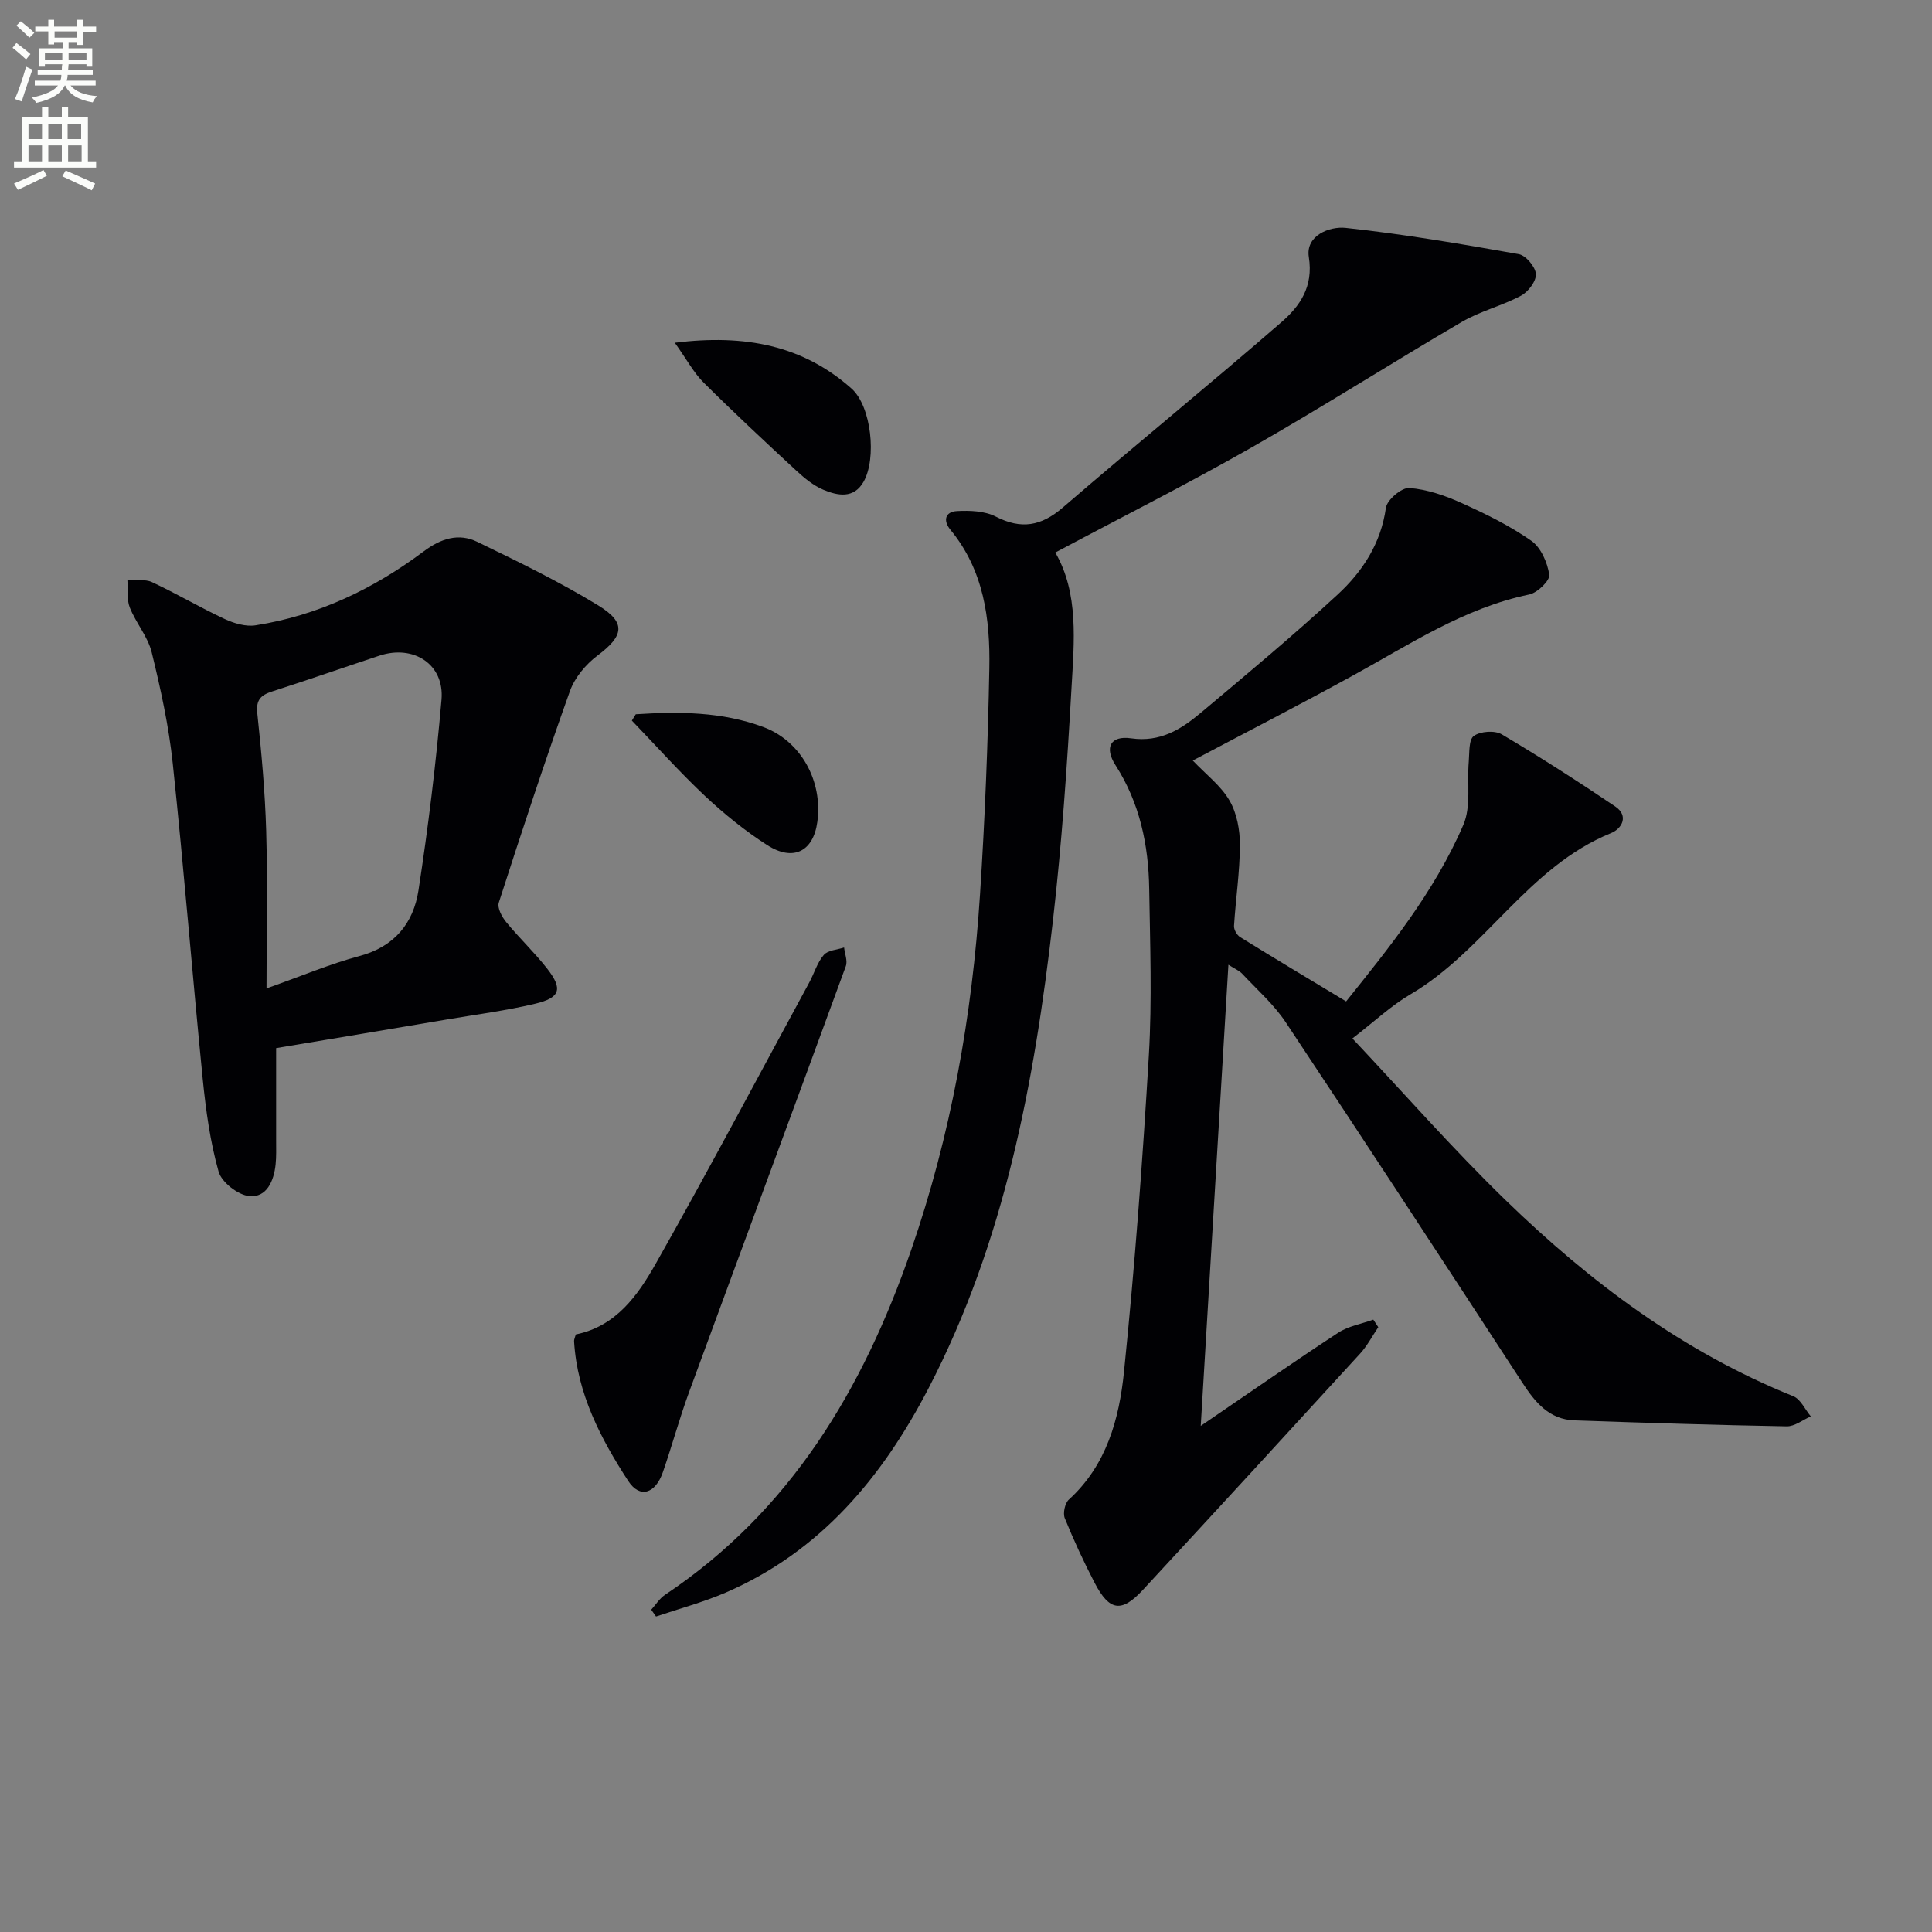
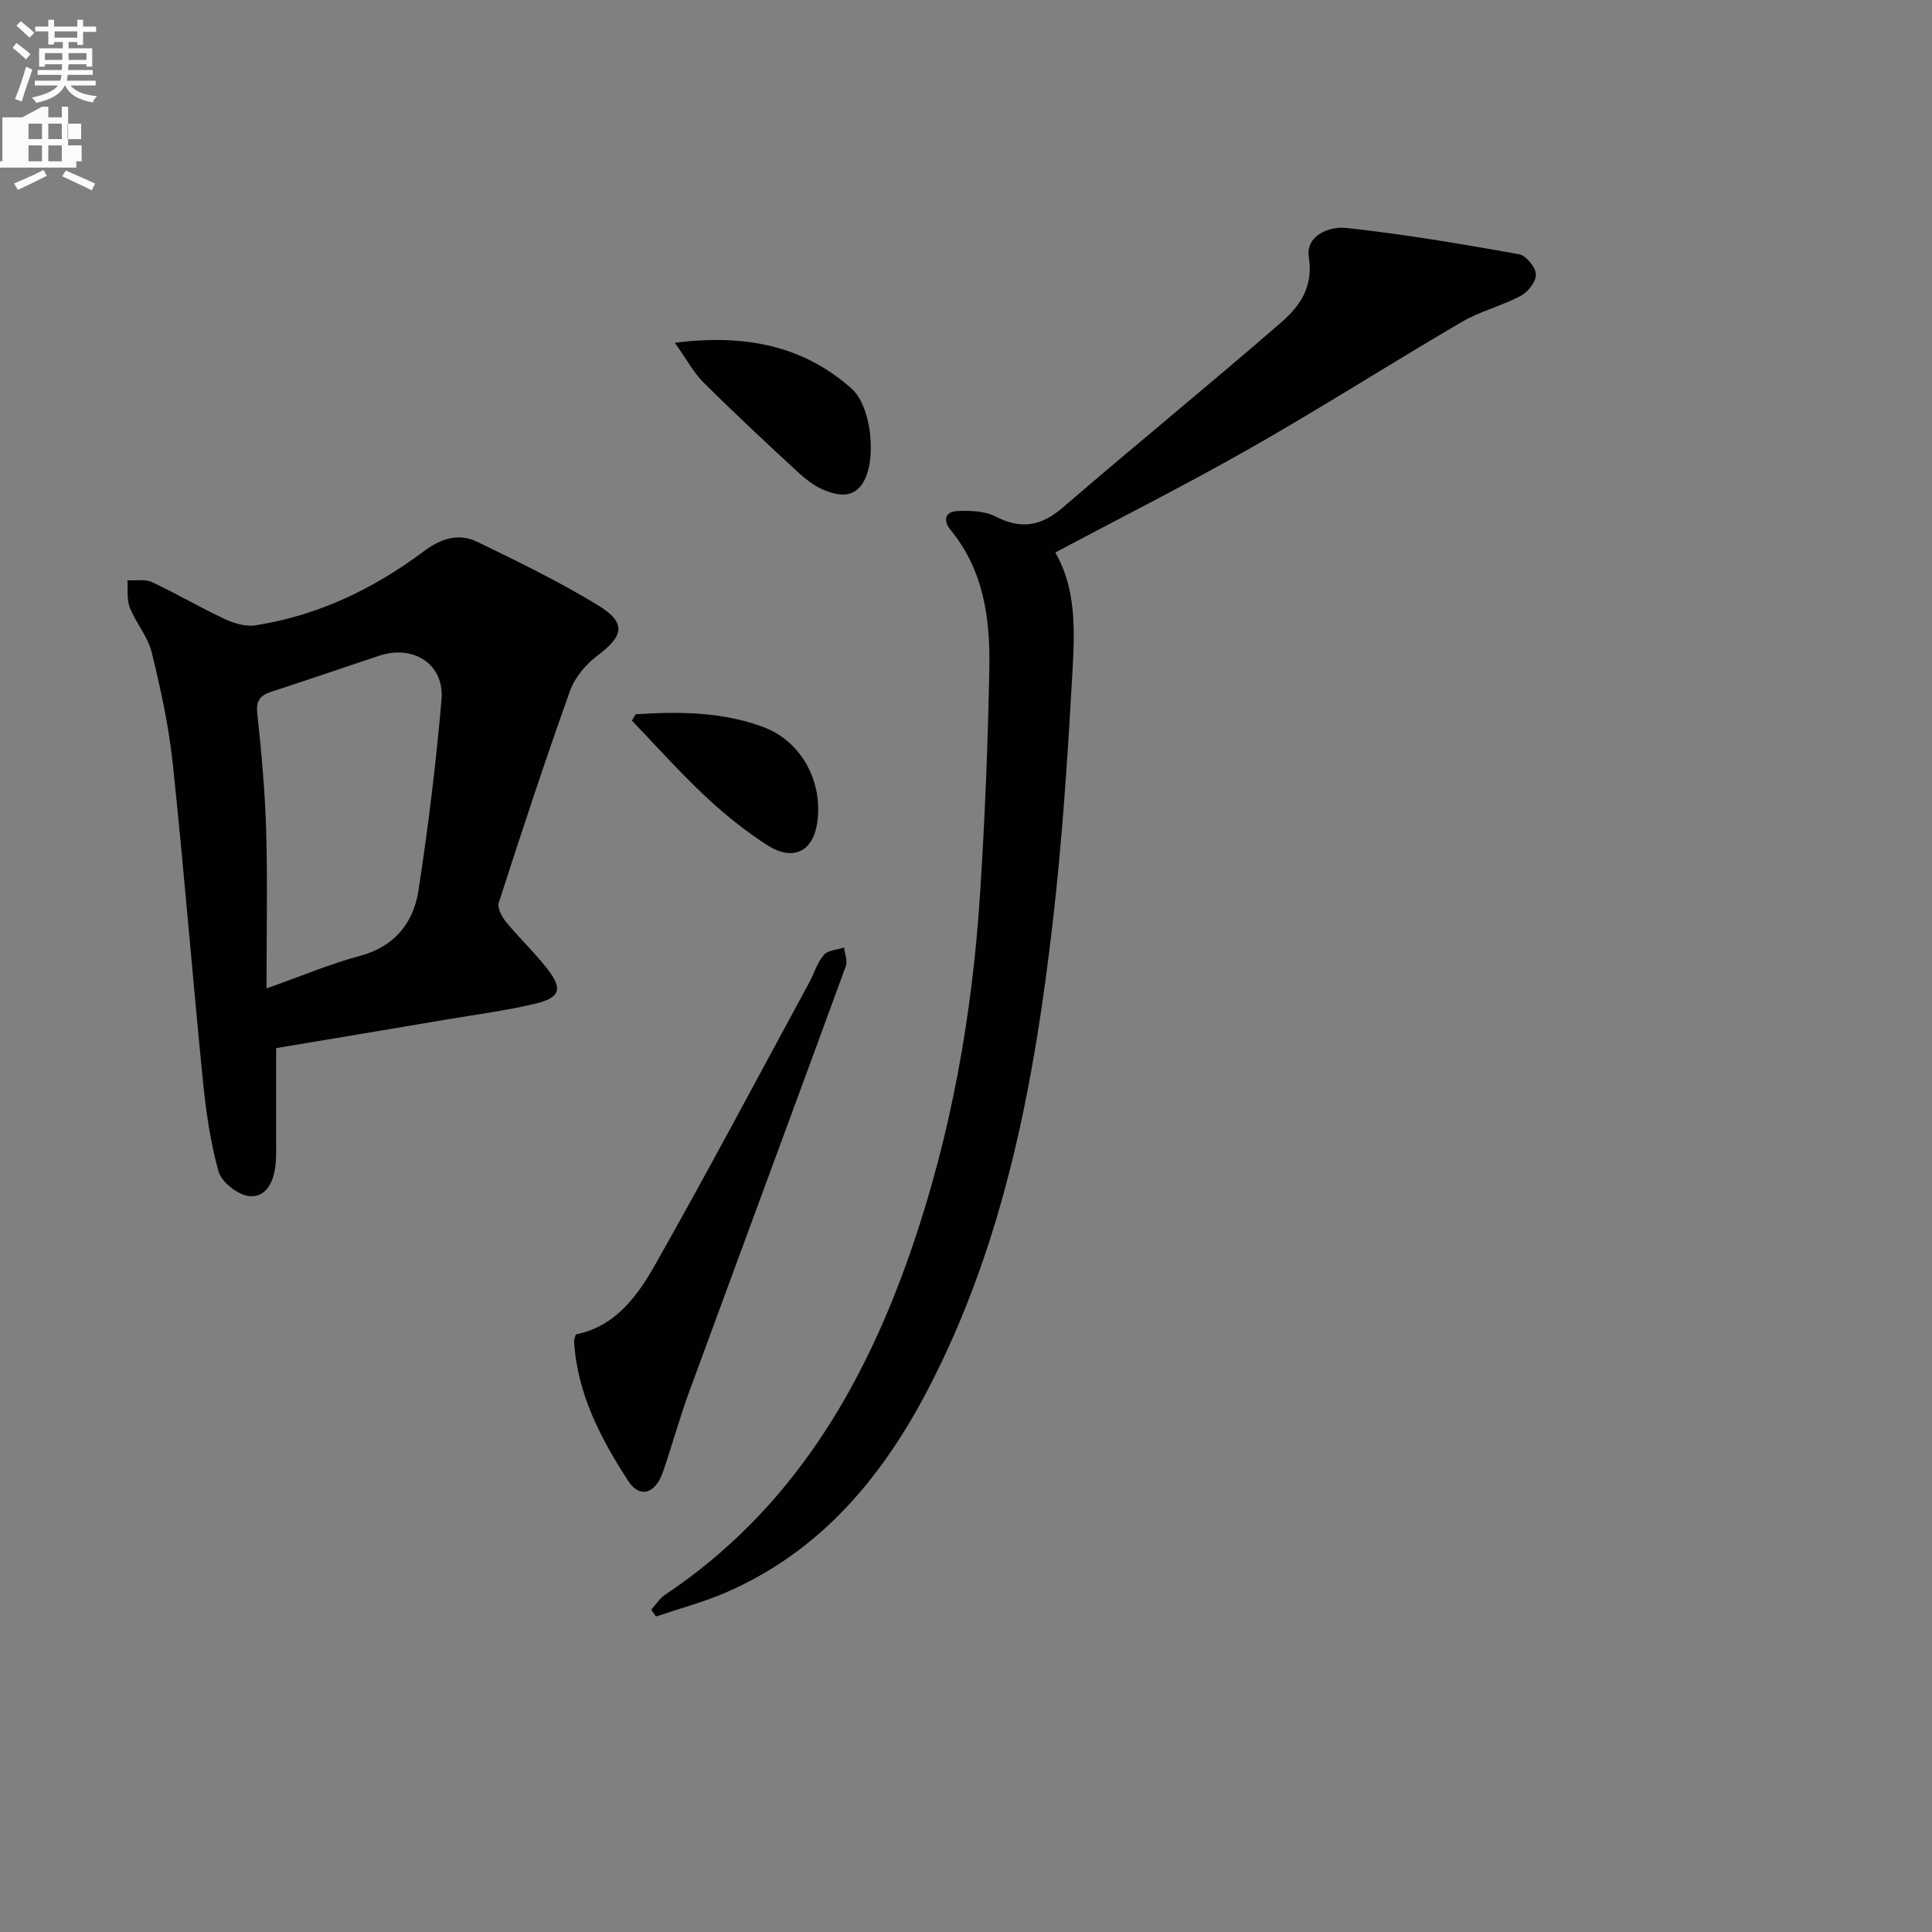
<svg xmlns="http://www.w3.org/2000/svg" enable-background="new 0 0 400 400" viewBox="0 0 400 400">
  <rect x="0" y="0" width="400" height="400" fill="#808080" stroke="none" />
  <path d="m2.6 9.9.8-1c.9.7 1.9 1.4 2.9 2.3l-.9 1.1c-1.1-1-2-1.8-2.8-2.4zm.5 10.6c.9-2.1 1.6-4.3 2.3-6.7.4.2.8.4 1.3.6-.7 2.1-1.5 4.3-2.2 6.6zm.3-15.2.9-.9c1 .8 2 1.6 2.8 2.4l-1 1c-.9-.9-1.8-1.7-2.7-2.5zm12.6-1.2h1.2v1.4h2.7v1.1h-2.7v2.7h-1.2v-.6h-1.8v1.3h4.9v3.8h-1.2v-.5h-3.7c0 .4-.1.9-.1 1.2h5.1v1h-5.2c0 .5-.1.9-.2 1.2h6v1h-5.2c1.1 1.3 2.9 2 5.5 2.2-.4.4-.7.8-.9 1.3-2.9-.5-4.8-1.6-5.7-3.5h-.1c-.8 1.7-2.7 2.9-5.9 3.6-.2-.4-.6-.8-.9-1.1 2.8-.6 4.6-1.4 5.4-2.5h-4.8v-1h5.3c.1-.3.2-.7.2-1.2h-4.9v-1h5c0-.4 0-.8.1-1.2h-3.6v.5h-1.2v-3.8h4.9v-1.3h-1.8v.5h-1.2v-2.7h-2.7v-1h2.7v-1.4h1.2v1.4h4.8zm-6.7 8.3h3.6c0-.4 0-.9 0-1.4h-3.6zm1.9-4.6h4.8v-1.3h-4.7v1.3zm6.7 3.2h-3.7v1.4h3.7z" fill="#fbfcfa" />
-   <path d="m8.7 22.1h1.3v2.2h2.8v-2.2h1.3v2.2h4.1v9.1h1.7v1.3h-17v-1.3h1.7v-9.1h4.1zm.3 13.1.7 1.2c-1.8.9-3.8 1.9-6 2.9-.2-.4-.5-.8-.8-1.3 2.3-1 4.4-1.9 6.1-2.8zm-3.1-6.4h2.8v-3.2h-2.8zm0 4.6h2.8v-3.3h-2.8zm4.1-4.6h2.8v-3.2h-2.8zm0 4.6h2.8v-3.3h-2.8zm3.6 1.9c2.1.9 4.1 1.8 6.1 2.7l-.7 1.4c-2.2-1.1-4.2-2-6.1-2.9zm3.2-9.7h-2.8v3.2h2.8zm-2.7 7.8h2.8v-3.3h-2.8z" fill="#fbfcfa" />
+   <path d="m8.7 22.1h1.3v2.2h2.8v-2.2h1.3v2.2v9.1h1.7v1.3h-17v-1.3h1.7v-9.1h4.1zm.3 13.1.7 1.2c-1.8.9-3.8 1.9-6 2.9-.2-.4-.5-.8-.8-1.3 2.3-1 4.4-1.9 6.1-2.8zm-3.1-6.4h2.8v-3.2h-2.8zm0 4.6h2.8v-3.3h-2.8zm4.1-4.6h2.8v-3.2h-2.8zm0 4.6h2.8v-3.3h-2.8zm3.6 1.9c2.1.9 4.1 1.8 6.1 2.7l-.7 1.4c-2.2-1.1-4.2-2-6.1-2.9zm3.2-9.7h-2.8v3.2h2.8zm-2.7 7.8h2.8v-3.3h-2.8z" fill="#fbfcfa" />
  <g fill="#010104">
-     <path d="m246.95 157.46c2.76 2.9 5.83 5.22 7.61 8.29 1.53 2.63 2.16 6.11 2.15 9.21-.02 5.58-.87 11.15-1.22 16.74-.05.76.6 1.91 1.27 2.32 7.1 4.4 14.27 8.68 21.94 13.31 8.64-10.79 18.24-22.55 24.27-36.55 1.64-3.81.75-8.68 1.12-13.06.16-1.87-.03-4.57 1.05-5.35 1.36-.98 4.34-1.19 5.79-.33 7.98 4.72 15.79 9.74 23.48 14.93 2.88 1.94 1.38 4.61-.87 5.52-17.22 6.99-26.07 24.32-41.58 33.41-3.97 2.33-7.4 5.59-11.96 9.1 10.59 11.24 20.76 22.86 31.81 33.57 17.42 16.89 36.67 31.32 59.46 40.5 1.53.61 2.44 2.75 3.64 4.18-1.66.72-3.34 2.09-4.99 2.06-14.64-.26-29.28-.73-43.91-1.23-5.26-.18-8.16-3.72-10.81-7.79-16.26-24.94-32.54-49.86-49.01-74.65-2.46-3.7-5.92-6.74-8.99-10.02-.63-.67-1.57-1.05-2.87-1.88-1.9 31.69-3.77 62.78-5.73 95.48 9.92-6.76 19.1-13.16 28.46-19.29 2.11-1.38 4.83-1.83 7.27-2.71.34.52.69 1.04 1.03 1.56-1.24 1.83-2.28 3.84-3.75 5.46-14.94 16.34-29.92 32.64-44.95 48.89-4.46 4.82-6.96 4.46-10.03-1.43-2.26-4.36-4.34-8.83-6.18-13.38-.42-1.04.03-3.11.85-3.85 7.82-7.12 10.42-16.71 11.41-26.44 2.23-21.82 3.86-43.7 5.15-65.6.67-11.42.25-22.92.07-34.39-.14-9.09-1.94-17.78-6.99-25.64-2.34-3.64-1.02-6.15 3.22-5.54 6.02.87 10.34-1.83 14.43-5.26 9.56-8.02 19.16-16.02 28.33-24.48 5.16-4.76 8.98-10.57 10.02-17.98.23-1.65 3.26-4.23 4.84-4.11 3.68.28 7.41 1.57 10.82 3.11 4.99 2.25 9.98 4.7 14.44 7.82 1.99 1.39 3.34 4.51 3.72 7.03.18 1.18-2.45 3.75-4.14 4.09-13.5 2.8-24.73 10.33-36.51 16.78-10.86 5.97-21.91 11.65-33.16 17.6z" />
    <path d="m57.17 217c0 6.83.01 12.97 0 19.11 0 1.67.06 3.34-.11 4.99-.36 3.4-1.84 6.88-5.44 6.54-2.34-.22-5.74-2.86-6.36-5.07-1.75-6.18-2.63-12.66-3.28-19.09-2.17-21.81-3.91-43.67-6.22-65.46-.82-7.72-2.5-15.39-4.35-22.95-.8-3.27-3.27-6.09-4.54-9.29-.66-1.68-.36-3.74-.49-5.63 1.7.09 3.63-.3 5.06.36 5.1 2.38 9.96 5.26 15.06 7.64 1.95.91 4.4 1.64 6.44 1.31 12.91-2.03 24.41-7.54 34.79-15.31 3.54-2.65 7.21-3.85 11.08-1.97 8.48 4.11 17.01 8.25 25.04 13.16 5.89 3.6 5.29 6.32-.16 10.4-2.4 1.8-4.68 4.53-5.68 7.31-5.19 14.51-10.01 29.16-14.74 43.83-.35 1.09.64 2.95 1.53 4.03 2.72 3.32 5.88 6.29 8.51 9.67 3.26 4.19 2.7 6-2.55 7.24-5.96 1.41-12.07 2.21-18.12 3.23-11.73 1.99-23.47 3.95-35.47 5.95zm-1.99-12.36c7.4-2.62 13.21-5.09 19.24-6.7 7.25-1.93 11.18-6.82 12.22-13.59 2.02-13.1 3.63-26.29 4.77-39.5.63-7.3-5.77-11.45-12.86-9.1-7.39 2.44-14.74 5.01-22.15 7.39-2.37.76-3.43 1.71-3.13 4.54.86 8.08 1.6 16.2 1.84 24.31.3 10.56.07 21.14.07 32.65z" />
    <path d="m134.83 333.27c.94-1.04 1.72-2.32 2.85-3.08 26-17.36 41.02-42.62 50.96-71.37 8.24-23.83 12.64-48.5 14.26-73.62 1.01-15.59 1.64-31.22 1.93-46.84.19-10.23-1.14-20.29-8.04-28.66-1.62-1.96-1.07-3.77 1.36-3.89 2.66-.14 5.71-.03 8 1.14 5.29 2.71 9.41 1.99 13.89-1.87 14.98-12.91 30.33-25.41 45.26-38.37 3.81-3.31 6.66-7.33 5.68-13.49-.71-4.47 4.3-6.4 7.63-6.04 12.01 1.29 23.94 3.33 35.84 5.44 1.46.26 3.45 2.63 3.54 4.12.09 1.47-1.59 3.69-3.08 4.48-3.93 2.1-8.43 3.19-12.26 5.43-14.62 8.55-28.91 17.67-43.62 26.05-13.26 7.55-26.9 14.42-40.54 21.69 4.89 8.45 3.9 18.4 3.35 28.12-.91 16.08-2.01 32.18-3.85 48.17-3.85 33.44-9.99 66.37-25.71 96.68-9.58 18.47-22.4 33.87-42.02 42.36-4.66 2.01-9.62 3.33-14.44 4.96-.34-.47-.67-.94-.99-1.41z" />
    <path d="m119.22 276.28c8.36-1.69 12.86-8.14 16.58-14.71 10.87-19.22 21.21-38.74 31.75-58.16 1.03-1.9 1.64-4.11 3.01-5.7.85-.99 2.76-1.06 4.2-1.54.14 1.29.76 2.76.36 3.86-10.77 29.43-21.67 58.81-32.47 88.23-2 5.45-3.51 11.07-5.42 16.56-1.55 4.45-4.77 5.47-7.16 1.8-5.7-8.77-10.55-18.05-11.21-28.85-.04-.47.22-.95.36-1.49z" />
    <path d="m139.71 70.96c14.6-1.82 26.55.58 36.58 9.48 4.14 3.67 5.24 14.5 2.51 19.29-2.04 3.59-5.38 2.9-8.33 1.67-2.08-.87-3.96-2.44-5.65-4-6.46-5.98-12.9-11.98-19.14-18.19-2.03-2.01-3.43-4.68-5.97-8.25z" />
    <path d="m131.63 147.88c8.93-.58 17.84-.54 26.4 2.64 7.78 2.89 12.35 11.14 11.19 19.65-.83 6.11-4.97 8.26-10.38 4.8-4.58-2.94-8.89-6.43-12.87-10.16-5.28-4.96-10.12-10.39-15.15-15.62.27-.44.54-.88.81-1.31z" />
  </g>
</svg>